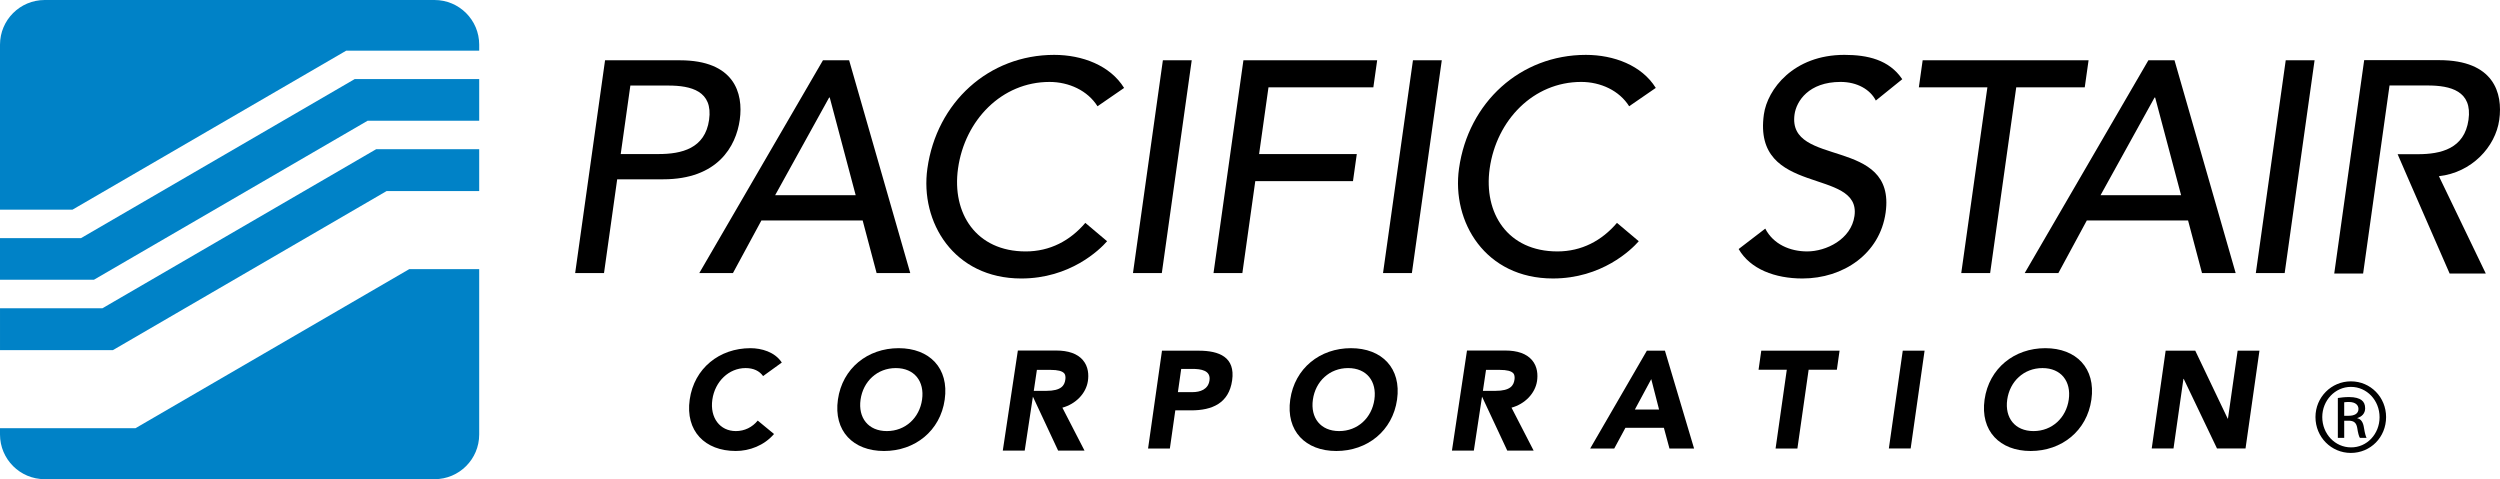
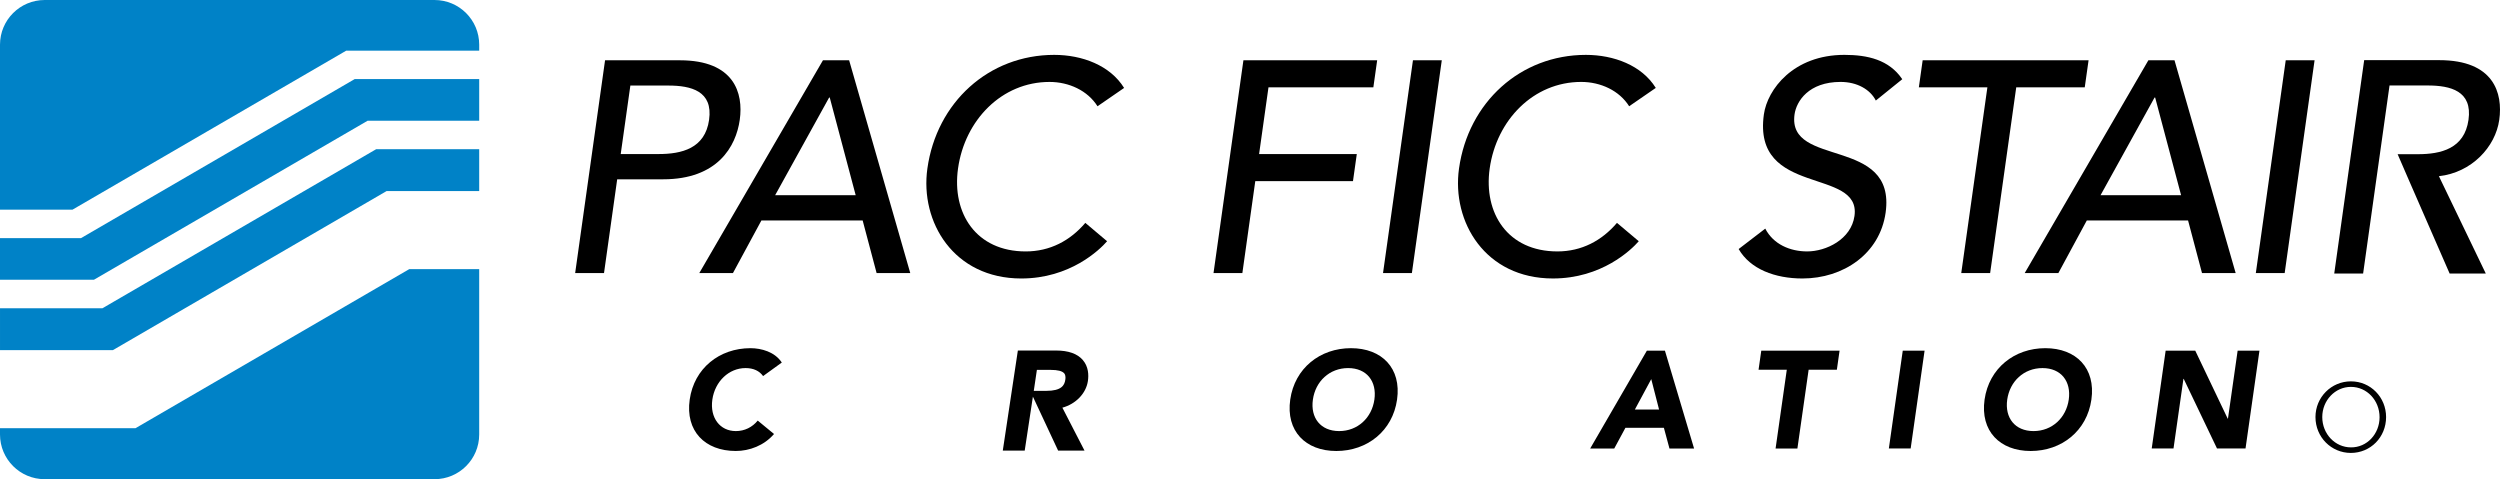
<svg xmlns="http://www.w3.org/2000/svg" id="Layer_1" data-name="Layer 1" viewBox="0 0 308.006 59.037">
  <defs>
    <style>
      .cls-1 {
        fill: #0082c7;
      }
    </style>
  </defs>
  <g>
    <path class="cls-1" d="m53.532,0H5.508C2.466,0,0,2.465 0,5.505v20.325h8.933L42.66,6.239h16.379v-.734c0-3.04-2.464-5.505-5.506-5.505M16.696,52.754H0v.777C0,56.571,2.466,59.037,5.508,59.037h48.024c3.042,0,5.506-2.466,5.506-5.506v-20.374h-8.617l-33.725,19.597Z" />
    <polygon class="cls-1" points="9.979 29.338 0 29.338 0 34.467 11.57 34.467 45.296 14.872 59.039 14.872 59.039 9.741 43.702 9.741 9.979 29.338" />
    <polygon class="cls-1" points="12.616 37.98 .001 37.98 .001 43.138 13.907 43.138 47.629 23.54 59.038 23.54 59.038 18.384 46.34 18.384 12.616 37.98" />
  </g>
  <g>
    <g>
      <path d="m91.141,14.757c.462-3.291-.675-7.329-7.376-7.329h-9.221l-3.683,26.217h3.554l1.624-11.554h5.664c6.702,0,8.975-4.037,9.438-7.333m-3.778,0c-.499,3.558-3.408,4.221-6.221,4.221h-4.668l1.188-8.439h4.667c2.81,0,5.533.666,5.034,4.218" />
      <path d="m104.615,7.428h-3.226l-15.236,26.217h4.146l3.506-6.48h12.477l1.719,6.48h4.146l-7.532-26.217Zm-9.117,16.624l6.653-12.035h.075l3.197,12.035h-9.926Z" />
      <path d="m136.397,29.72l-2.683-2.262c-1.86,2.187-4.344,3.519-7.345,3.519-6.11,0-9.114-4.7-8.338-10.218.835-5.961,5.387-10.664,11.27-10.664,2.411,0,4.702,1.071,5.914,2.997l3.277-2.257c-1.719-2.779-5.167-4.074-8.609-4.074-8.072,0-14.487,5.851-15.628,13.998-.928,6.59,3.241,13.552,11.57,13.552,6,0,9.641-3.517,10.571-4.59" />
-       <polygon points="139.585 33.645 143.139 33.645 146.823 7.428 143.269 7.428 139.585 33.645" />
      <polygon points="154.654 22.312 166.691 22.312 167.16 18.979 155.124 18.979 156.28 10.76 169.2 10.76 169.67 7.428 153.192 7.428 149.508 33.645 153.062 33.645 154.654 22.312" />
      <polygon points="177.631 7.428 174.079 7.428 170.392 33.644 173.948 33.644 177.631 7.428" />
      <path d="m191.874,30.976c-6.112,0-9.118-4.7-8.341-10.218.839-5.961,5.387-10.664,11.274-10.664,2.406,0,4.7,1.071,5.91,2.997l3.28-2.259c-1.72-2.776-5.166-4.07-8.61-4.07-8.074,0-14.489,5.849-15.632,13.996-.926,6.591,3.243,13.552,11.571,13.552,6.002,0,9.642-3.516,10.574-4.59l-2.685-2.261c-1.861,2.186-4.345,3.518-7.342,3.518" />
      <path d="m227.232,6.76c-6.293,0-9.486,4.259-9.918,7.333-1.436,10.219,12.012,6.48,11.163,12.516-.407,2.887-3.5,4.367-5.83,4.367-2.115,0-4.174-.885-5.162-2.81l-3.279,2.516c1.43,2.48,4.488,3.628,7.857,3.628,5.036,0,9.536-3.035,10.25-8.108,1.326-9.445-12.153-5.483-11.221-12.109.229-1.629,1.744-4,5.672-4,2.036,0,3.646.926,4.343,2.294l3.256-2.628c-1.624-2.406-4.28-2.999-7.132-2.999" />
      <polygon points="257.317 7.428 236.876 7.428 236.407 10.76 244.851 10.76 241.631 33.644 245.19 33.644 248.405 10.76 256.846 10.76 257.317 7.428" />
      <path d="m275.44,33.645l-7.536-26.217h-3.219l-15.237,26.217h4.147l3.503-6.48h12.478l1.717,6.48h4.147Zm-16.648-9.593l6.654-12.035h.075l3.195,12.035h-9.925Z" />
      <polygon points="277.923 33.645 281.477 33.645 285.161 7.428 281.607 7.428 277.923 33.645" />
      <path d="m307.915,14.764c.464-3.306-.674-7.353-7.393-7.353h-9.25l-3.689,26.293h3.558l1.479-10.543.707-5.019,1.069-7.611h4.686c2.819,0,5.551.669,5.043,4.233-.501,3.564-3.413,4.233-6.237,4.233h-2.495l1.351,3.117,5.058,11.589h4.455l-5.778-11.996c4.036-.447,6.967-3.601,7.436-6.943" />
    </g>
    <g>
      <path d="m91.847,45.347c.999,0,1.724.357,2.165.987l2.306-1.667c-.848-1.31-2.505-1.77-3.864-1.77-3.809,0-6.934,2.466-7.481,6.334-.549,3.865,1.87,6.331,5.68,6.331,1.671,0,3.486-.665,4.708-2.093l-2.007-1.652c-.666.816-1.612,1.293-2.697,1.293-1.95,0-3.216-1.632-2.895-3.879.322-2.25,2.052-3.883,4.085-3.883" />
-       <path d="m110.715,42.896c-3.809,0-6.934,2.466-7.482,6.334-.549,3.864,1.871,6.334,5.681,6.334,3.805,0,6.931-2.47,7.478-6.334.553-3.868-1.872-6.334-5.677-6.334m2.887,6.334c-.316,2.246-2.05,3.88-4.341,3.88-2.289,0-3.556-1.634-3.237-3.88.32-2.247,2.052-3.882,4.343-3.882,2.287,0,3.554,1.635,3.235,3.882" />
-       <path d="m147.689,43.204h-4.529l-1.715,12.052h2.686l.67-4.699h1.962c2.567,0,4.637-.867,5.04-3.693.406-2.859-1.583-3.659-4.114-3.659m1.324,3.659c-.161,1.124-1.155,1.448-2.102,1.448h-1.791l.407-2.862h1.376c1.037,0,2.286.17,2.11,1.413" />
      <path d="m166.44,42.896c-3.806,0-6.93,2.466-7.48,6.334-.55,3.864,1.873,6.334,5.68,6.334,3.805,0,6.932-2.47,7.482-6.334.551-3.868-1.875-6.334-5.682-6.334m2.889,6.334c-.32,2.246-2.05,3.88-4.343,3.88-2.289,0-3.556-1.634-3.234-3.88.317-2.247,2.05-3.882,4.34-3.882,2.29,0,3.558,1.635,3.237,3.882" />
      <path d="m202.899,43.202l-6.986,12.057h2.965l1.38-2.556h4.736l.688,2.556h3.033l-3.592-12.057h-2.224Zm-1.478,7.252l2.017-3.746.962,3.746h-2.979Z" />
      <polygon points="216.658 45.553 220.137 45.553 218.756 55.257 221.444 55.257 222.828 45.553 226.305 45.553 226.64 43.203 216.993 43.203 216.658 45.553" />
      <polygon points="232.711 55.256 235.398 55.256 237.113 43.204 234.424 43.204 232.711 55.256" />
      <path d="m251.988,42.896c-3.806,0-6.933,2.466-7.484,6.334-.546,3.864,1.876,6.334,5.683,6.334,3.804,0,6.931-2.47,7.479-6.334.551-3.868-1.873-6.334-5.679-6.334m2.89,6.334c-.321,2.246-2.051,3.88-4.344,3.88-2.287,0-3.556-1.634-3.238-3.88.32-2.247,2.05-3.882,4.344-3.882,2.287,0,3.556,1.635,3.238,3.882" />
      <polygon points="274.49 51.578 274.458 51.578 270.461 43.204 266.813 43.204 265.097 55.256 267.781 55.256 269.004 46.677 269.039 46.677 273.141 55.256 276.654 55.256 278.37 43.204 275.682 43.204 274.49 51.578" />
-       <path d="m185.445,43.185h-4.708l-1.854,12.329h2.698l1.009-6.647,3.107,6.647h3.249l-2.725-5.288c1.632-.444,2.915-1.739,3.147-3.286.103-.719.084-1.756-.632-2.587-.671-.777-1.779-1.168-3.292-1.168m1.141,3.601c-.101.677-.462,1.369-2.353,1.369h-1.536l.384-2.584h1.702c.862,0,1.421.142,1.662.422.052.063.22.257.141.793" />
      <path d="m130.11,43.185h-4.707l-1.856,12.329h2.701l1.008-6.647,3.107,6.647h3.251l-2.726-5.288c1.633-.444,2.916-1.739,3.145-3.286.107-.719.084-1.756-.629-2.587-.669-.777-1.778-1.168-3.294-1.168m1.139,3.601c-.098.677-.46,1.369-2.35,1.369h-1.534l.382-2.584h1.701c.864,0,1.424.142,1.662.422.054.063.22.257.139.793" />
      <path d="m289.648,46.984h-.019c-2.403,0-4.358,1.955-4.358,4.398,0,2.483,1.955,4.42,4.358,4.42,2.428,0,4.343-1.936,4.343-4.42,0-2.444-1.915-4.398-4.324-4.398m0,8.134c-1.953,0-3.539-1.646-3.539-3.736,0-2.054,1.586-3.716,3.519-3.716h.019c1.959,0,3.522,1.662,3.522,3.735,0,2.071-1.563,3.737-3.522,3.717" />
-       <path d="m290.432,51.536v-.036c.53-.158.96-.55.96-1.192,0-.47-.156-.803-.452-1.02-.293-.213-.782-.37-1.524-.37-.587,0-.977.058-1.388.116v4.909h.784v-2.111h.544c.626,0,.941.233,1.056.86.098.645.217,1.095.333,1.251h.82c-.075-.156-.193-.45-.315-1.214-.096-.723-.387-1.112-.818-1.193m-1.058-.312h-.562v-1.661c.136-.021.311-.038.562-.038.882,0,1.194.428,1.194.86,0,.607-.546.839-1.194.839" />
    </g>
  </g>
</svg>